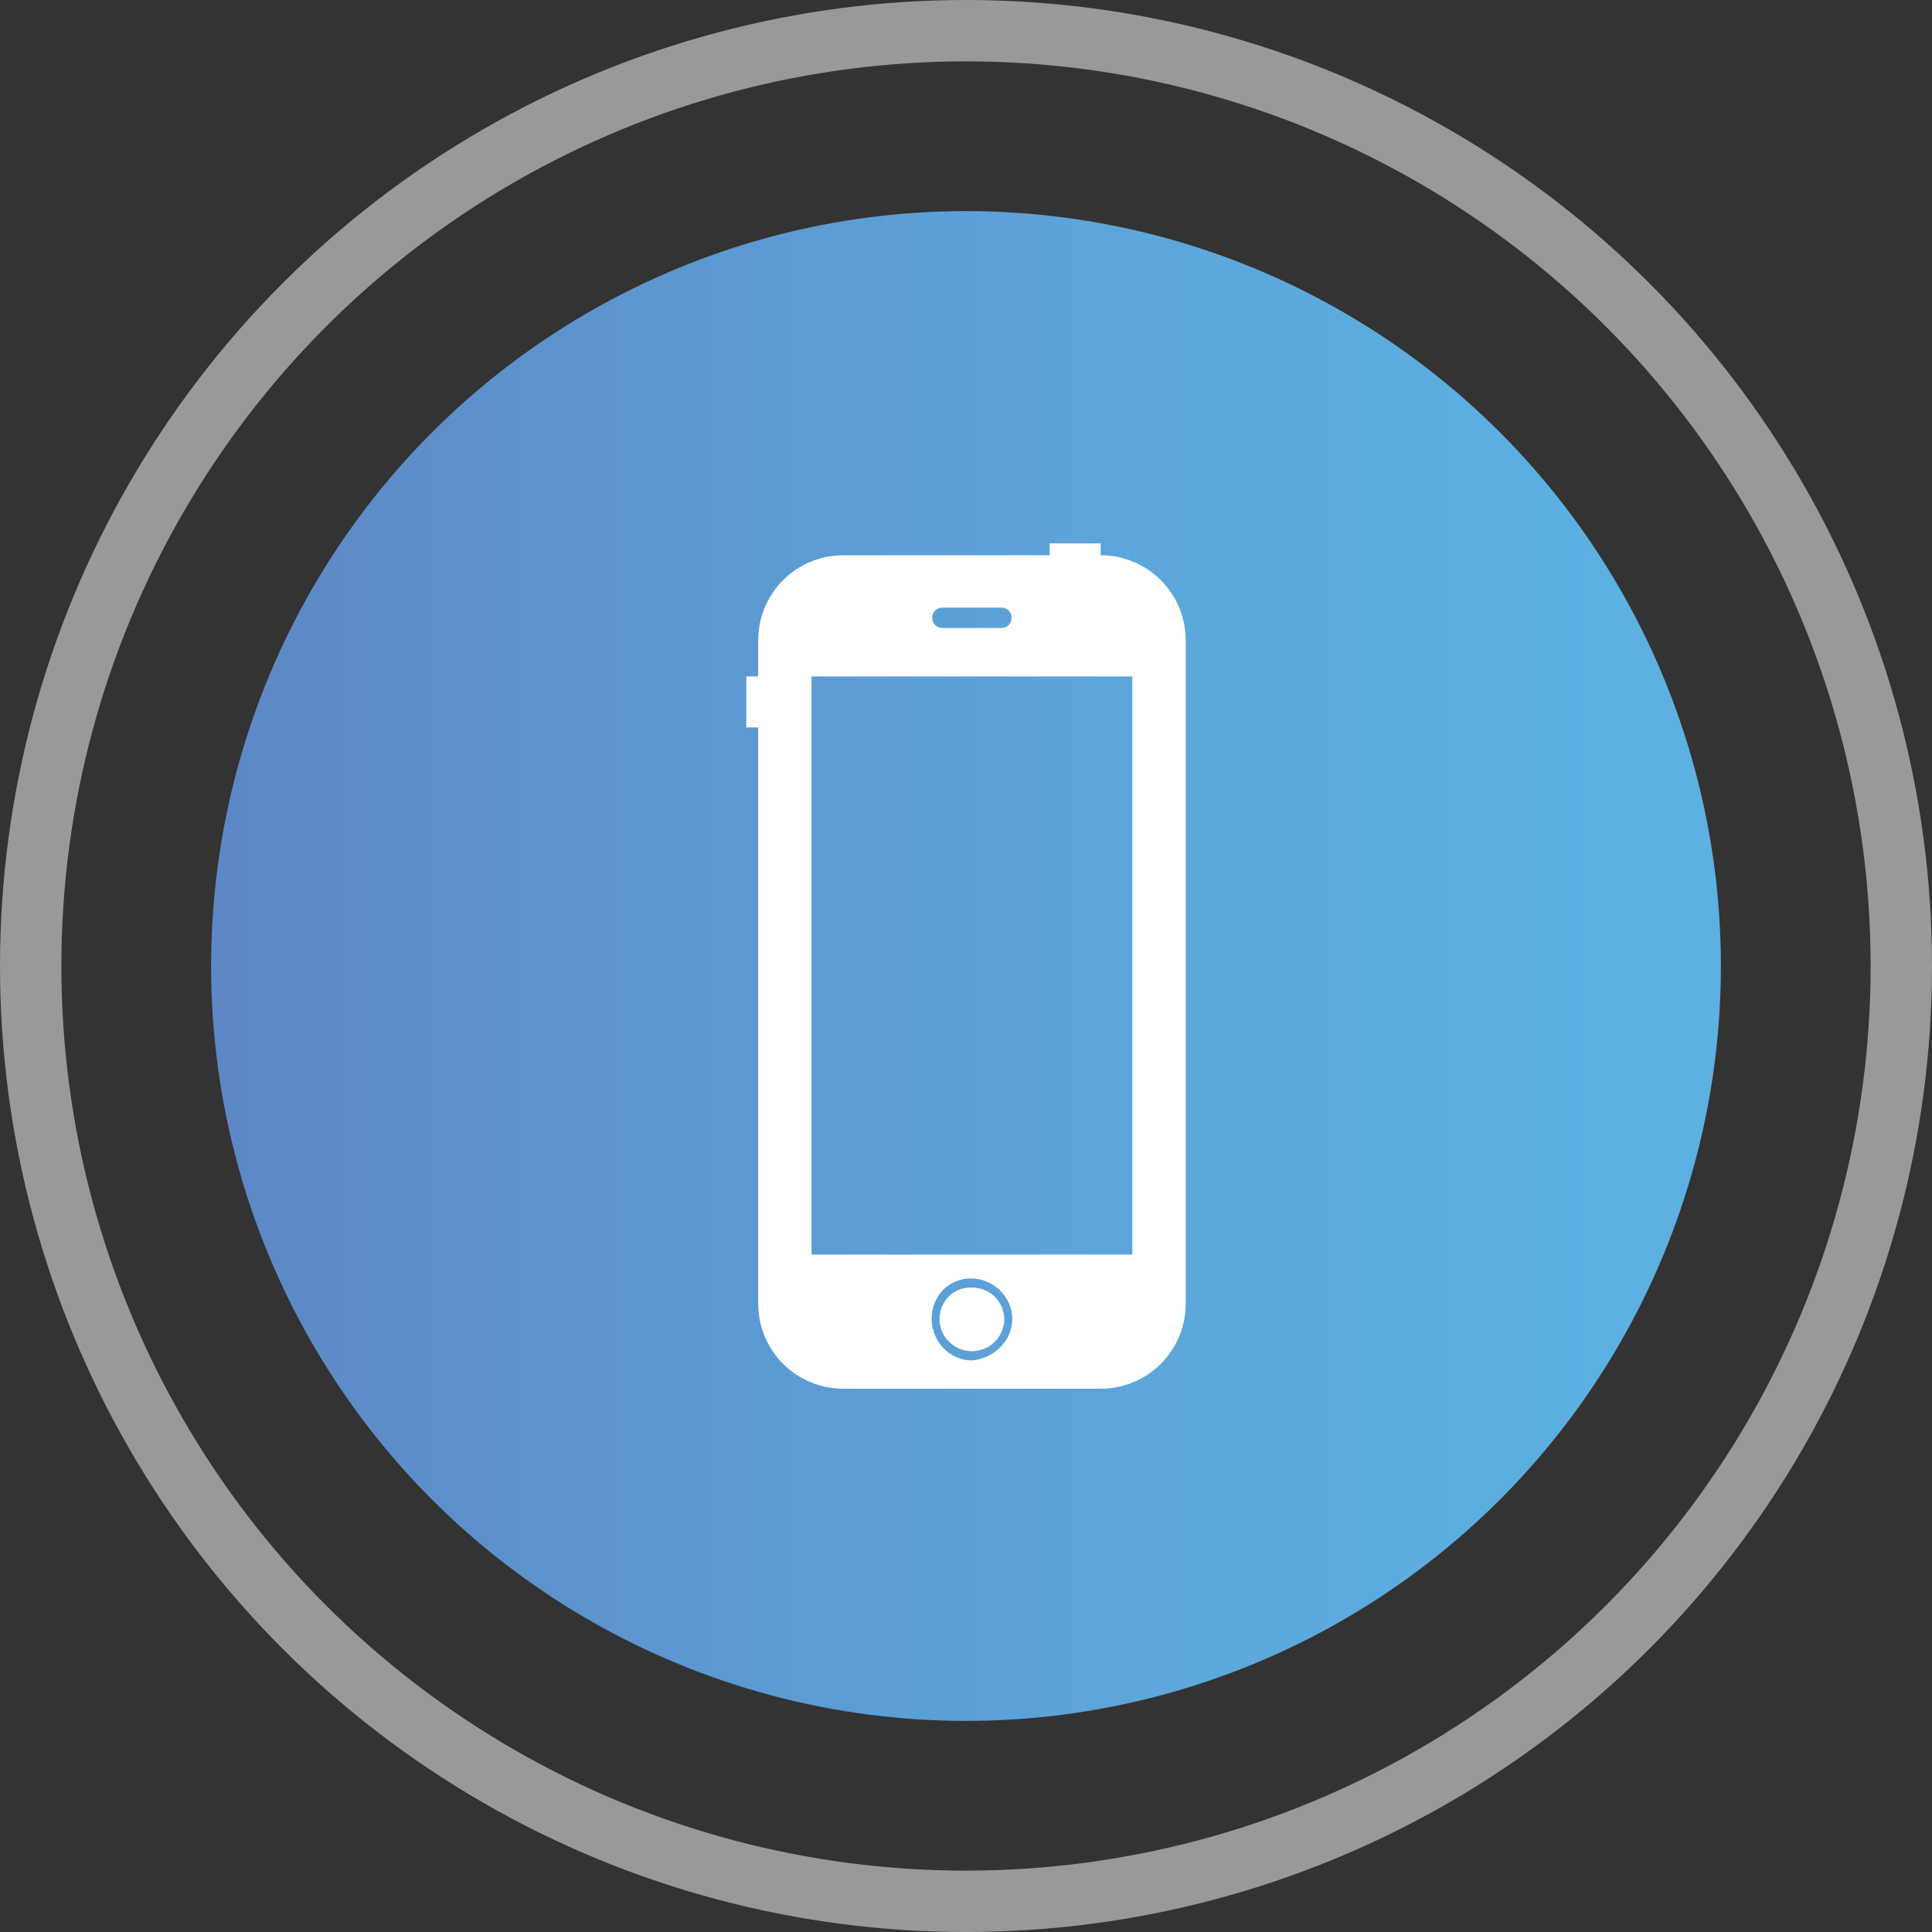
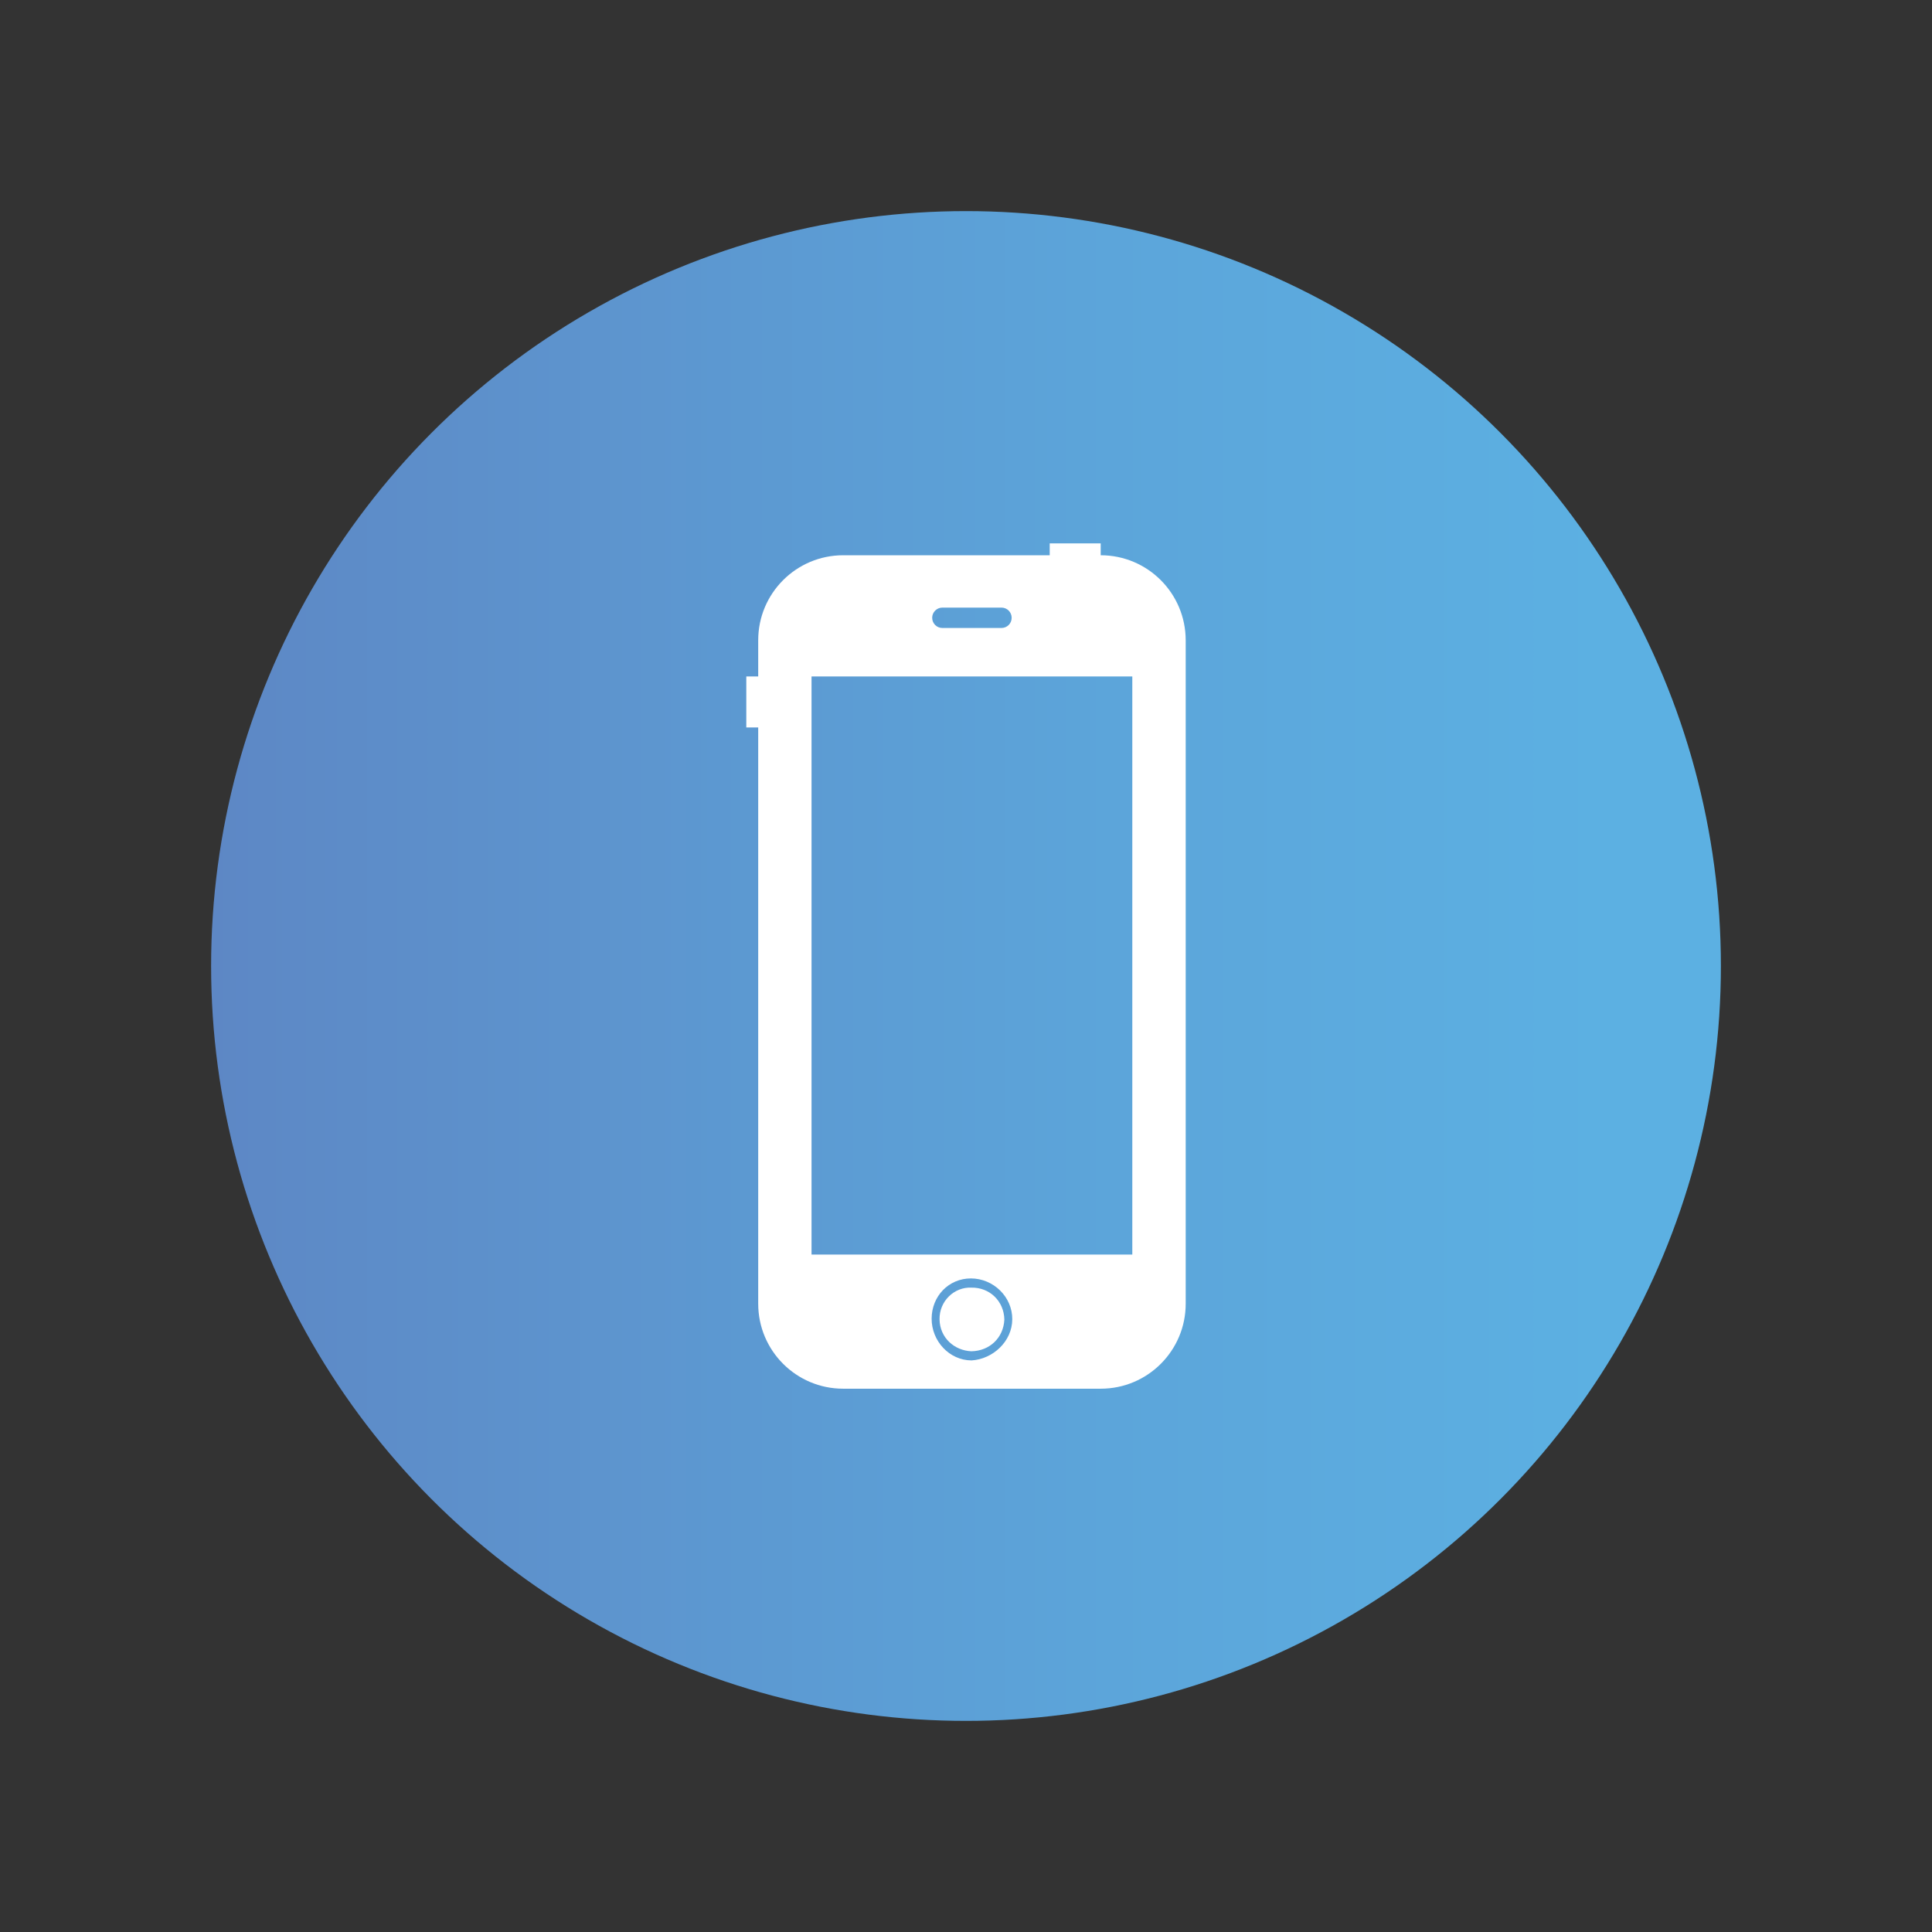
<svg xmlns="http://www.w3.org/2000/svg" version="1.1" x="0px" y="0px" width="31.482px" height="31.482px" viewBox="0 0 31.482 31.482" style="enable-background:new 0 0 31.482 31.482;" xml:space="preserve">
  <rect x="0" y="0" width="31.482" height="31.482" fill="#333333" stroke="none" />
  <style type="text/css">
	.st0{fill:url(#XMLID_10_);}
	.st1{opacity:0.5;fill:none;stroke:#FFFFFF;stroke-miterlimit:10;}
	.st2{fill:#FFFFFF;}
	.st3{fill:url(#XMLID_11_);}
</style>
  <defs>
</defs>
  <g id="XMLID_1_">
    <linearGradient id="XMLID_10_" gradientUnits="userSpaceOnUse" x1="3.44" y1="15.741" x2="28.042" y2="15.741">
      <stop offset="0" style="stop-color:#5D87C5" />
      <stop offset="0.033" style="stop-color:#5D89C6" />
      <stop offset="0.596" style="stop-color:#5CA5DA" />
      <stop offset="0.92" style="stop-color:#5CB0E2" />
    </linearGradient>
    <circle id="XMLID_9_" class="st0" cx="15.741" cy="15.741" r="12.301" />
-     <circle id="XMLID_8_" class="st1" cx="15.741" cy="15.741" r="15.241" />
    <path id="XMLID_2_" class="st2" d="M15.829,22.019c-0.277-0.012-0.513-0.218-0.519-0.518c-0.006-0.3,0.24-0.531,0.517-0.519   c0.3-0.006,0.533,0.22,0.539,0.52C16.352,21.799,16.128,22.013,15.829,22.019z M17.936,9.048V8.854h-0.831v0.194H13.74   c-0.765,0-1.385,0.62-1.385,1.385v0.59h-0.194v0.831h0.194v9.39c0,0.765,0.62,1.385,1.385,1.385h4.196   c0.765,0,1.385-0.62,1.385-1.385V10.433C19.32,9.668,18.701,9.048,17.936,9.048z M15.356,9.901h0.963   c0.092,0,0.166,0.074,0.166,0.166c0,0.092-0.074,0.166-0.166,0.166h-0.963c-0.092,0-0.166-0.074-0.166-0.166   C15.19,9.975,15.265,9.901,15.356,9.901z M15.832,22.168c-0.364-0.001-0.652-0.317-0.651-0.681   c0.001-0.364,0.277-0.656,0.641-0.655c0.365,0.001,0.674,0.299,0.673,0.664C16.494,21.86,16.178,22.147,15.832,22.168z    M13.224,20.443l0-9.42l5.227,0l0,9.42L13.224,20.443z" />
  </g>
</svg>